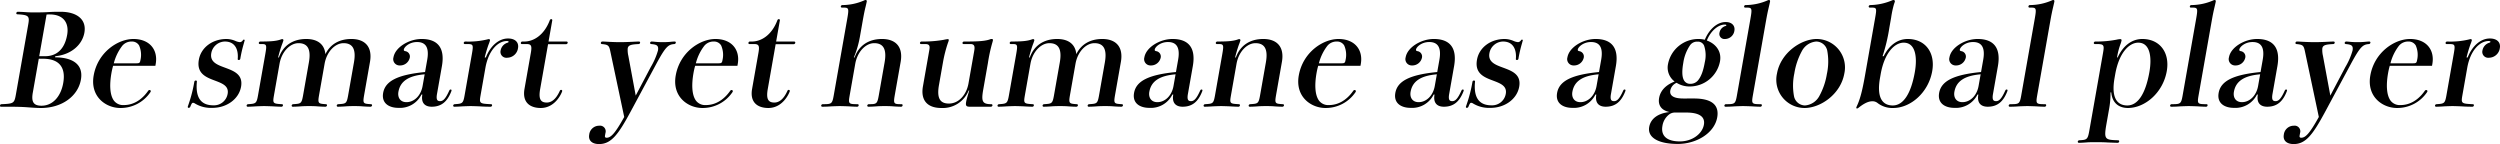
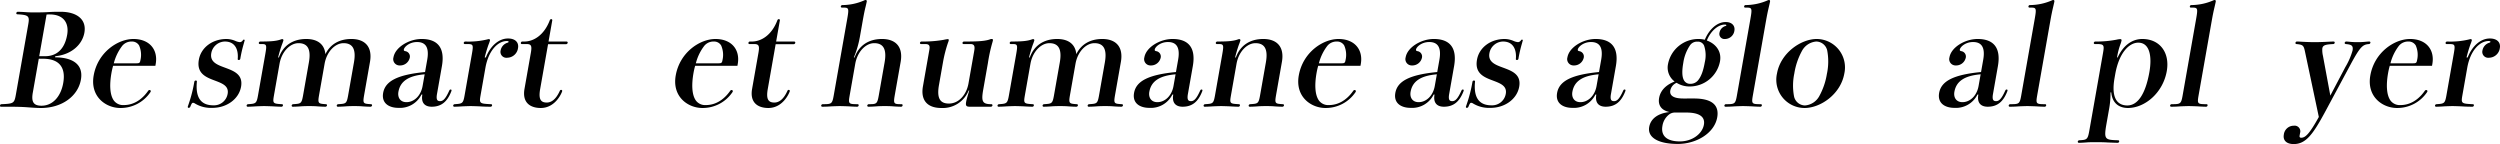
<svg xmlns="http://www.w3.org/2000/svg" width="789.971" height="45.523" viewBox="0 0 789.971 45.523">
  <g transform="translate(0 -1149.107)">
    <path d="M17.41,1167.229c5.08,0,9.059,1.92,8.158,7.04-.926,5.241-6.02,8.961-12.618,8.961-1.241,0-2.346-.08-3.964-.2s-3.2-.2-6.085-.2H.382c-.321,0-.418-.12-.37-.4a.455.455,0,0,1,.511-.4c3.866-.16,4.015-.32,4.517-3.16l3.892-22.081c.459-2.6.123-2.961-3.4-3.161-.279,0-.413-.16-.37-.4a.48.48,0,0,1,.511-.4c.241,0,1.352.04,2.5.12,1.306.08,1.585.08,3.146.08,1.639,0,3.007-.04,4.3-.12,1.214-.08,2.333-.08,3.533-.08,5,0,8.271,2.32,7.516,6.6-.678,3.84-4.187,6.96-9.192,7.44Zm-7.047,11.161c-.516,2.92.234,4.12,2.753,4.12,3.559,0,6.113-2.92,6.862-7.161.908-5.16-1.485-7.68-6.365-7.68h-1.36Zm3.871-11.521c3.4,0,6.138-1.92,6.99-6.76.6-3.4-.824-6.441-5.543-6.441a7.877,7.877,0,0,0-.967.04l-2.32,13.161Z" />
    <path d="M35.738,1169.909a23.1,23.1,0,0,0-.522,2.28c-.635,3.6-.547,6.961.815,8.761a3.637,3.637,0,0,0,3.04,1.36c4.2,0,6.689-3,7.756-4.521a.529.529,0,0,1,.4-.24c.241,0,.452.16.41.4a.559.559,0,0,1-.136.32,11.329,11.329,0,0,1-9.473,4.961c-4.519,0-9.618-3.52-8.426-10.281,1.284-7.28,7.59-11.52,12.55-11.52,5.159,0,7.832,3.44,7.049,7.88l-.106.6Zm7.46-.8c.88,0,1.035-.2,1.177-1a7.357,7.357,0,0,0-.422-4.64,2.589,2.589,0,0,0-2.3-1.24,3.768,3.768,0,0,0-2.993,1.32,15.178,15.178,0,0,0-2.7,5.56Z" />
    <path d="M76.99,1163.029a40.321,40.321,0,0,0-1.051,4.6.48.48,0,0,1-.478.44c-.2,0-.378-.12-.343-.32.254-2.8-.706-5.52-4.065-5.52a4.452,4.452,0,0,0-4.29,3.68c-.493,2.8,1.872,3.68,4.389,4.6,2.775,1.04,5.705,2.12,5.021,6-.7,3.96-4.618,6.68-9.017,6.68a9.746,9.746,0,0,1-5.592-1.4,1.139,1.139,0,0,0-.565-.2c-.32,0-.5.32-.852,1.2a.572.572,0,0,1-.51.4.291.291,0,0,1-.3-.36c.013-.08.1-.32.26-.8a44.343,44.343,0,0,0,1.809-7.08.465.465,0,0,1,.471-.4c.2,0,.378.12.336.36-.6,6.12,2.24,7.48,5.24,7.48a4.374,4.374,0,0,0,4.481-3.64c.437-2.48-1.661-3.28-3.985-4.16-2.776-1.04-5.892-2.2-5.115-6.6.69-3.92,4.355-6.56,8.715-6.56a7.326,7.326,0,0,1,2.814.6,4.354,4.354,0,0,0,1.489.4,1.237,1.237,0,0,0,.912-.64.371.371,0,0,1,.309-.16.223.223,0,0,1,.229.28Z" />
    <path d="M115.064,1179.149c-.479,2.72-.279,2.72,2.132,2.88a.337.337,0,0,1,.369.4.509.509,0,0,1-.51.4c-.52,0-1.554-.04-2.578-.12-.946-.08-1.946-.08-2.546-.08s-1.6,0-2.613.08-2.022.12-2.541.12a.337.337,0,0,1-.37-.4.51.51,0,0,1,.511-.4c2.427-.16,2.627-.16,3.107-2.88l1.82-10.32c.74-4.2-.408-6.081-3.287-6.081-2.64,0-5.306,2.64-5.99,6.521l-1.742,9.88c-.472,2.68-.24,2.72,2.132,2.88a.337.337,0,0,1,.37.4.511.511,0,0,1-.511.4c-.52,0-1.553-.04-2.578-.12-.946-.08-1.946-.08-2.546-.08s-1.6,0-2.613.08-2.021.12-2.541.12a.337.337,0,0,1-.37-.4.511.511,0,0,1,.51-.4c2.429-.16,2.628-.16,3.108-2.88l1.82-10.32c.74-4.2-.407-6.081-3.287-6.081-2.639,0-5.305,2.64-5.989,6.521l-1.743,9.88c-.458,2.6-.4,2.72,2.453,2.88.319,0,.4.2.369.4a.479.479,0,0,1-.51.4c-.36,0-1.514-.04-2.7-.12-1.074-.04-2.147-.08-2.746-.08s-1.607.04-2.574.08c-1.054.08-2.061.12-2.581.12a.336.336,0,0,1-.369-.4.509.509,0,0,1,.51-.4c2.428-.16,2.643-.24,3.107-2.88l2.251-12.761c.515-2.92.512-3.36-.967-3.36h-.68a.337.337,0,0,1-.37-.4.511.511,0,0,1,.511-.4c3.16,0,5.02-.12,6.518-.68a1.317,1.317,0,0,1,.375-.08.344.344,0,0,1,.361.44,12.074,12.074,0,0,1-.479,1.36,41.118,41.118,0,0,0-1.185,4h.241c1.342-3.76,4.388-5.84,8.668-5.84,3.519,0,5.75,1.64,6.032,4.8,1.5-3.08,4.326-4.8,8.205-4.8,4.359,0,6.715,2.52,5.883,7.24Z" />
    <path d="M138.09,1178.789c-.352,2,.2,2.28,1,2.28.96,0,1.748-.84,2.866-3.32.123-.24.223-.36.462-.36.2,0,.292.16.257.36l-.089.28c-1.237,3.16-3.086,4.8-6.166,4.8-2.159,0-3.426-1.2-2.962-3.84h-.28a7.58,7.58,0,0,1-7.26,4.2c-3.039,0-5.418-1.481-4.846-4.721.663-3.76,4.575-5.76,13.242-6.6l.685-3.88c.782-4.44-.973-5.6-3.212-5.6-2.4,0-4.029,1.52-4.176,2.36-.057.32.082.44.429.52a1.713,1.713,0,0,1,1.412,2.2,3.113,3.113,0,0,1-3.129,2.32,2,2,0,0,1-1.982-2.6c.55-3.12,4.855-5.76,8.894-5.76,4.96,0,7.446,2.68,6.4,8.6Zm-3.9-6.2c-5.116.44-7.706,2.2-8.292,5.52-.317,1.8.581,3.28,2.541,3.28,2.359,0,4.545-1.96,5.1-5.12Z" />
    <path d="M153.523,1167.269c1.388-3.56,4.019-6,7.017-6,2.4,0,3.439,1.36,3.15,3a3.5,3.5,0,0,1-3.422,3.08,1.868,1.868,0,0,1-2.071-2.32,3.123,3.123,0,0,1,2.1-2.4c.295-.08.389-.16.417-.32.022-.12-.116-.24-.556-.24-2.719,0-5.78,2.84-6.776,8.48l-1.516,8.6c-.458,2.6-.4,2.72,3.252,2.88.319,0,.4.2.37.4a.481.481,0,0,1-.511.4c-1.159,0-2.312-.04-3.5-.12-1.073-.04-2.146-.08-2.745-.08s-1.608.04-2.573.08c-1.056.08-2.063.12-2.582.12a.338.338,0,0,1-.371-.4.511.511,0,0,1,.511-.4c2.429-.16,2.644-.24,3.108-2.88l2.321-13.161c.5-2.84.321-2.96-1.559-2.96h-.678a.335.335,0,0,1-.369-.4.508.508,0,0,1,.509-.4,25.289,25.289,0,0,0,7-.68,1.061,1.061,0,0,1,.415-.08.344.344,0,0,1,.362.44,12.157,12.157,0,0,1-.48,1.36,40.6,40.6,0,0,0-1.183,4Z" />
    <path d="M170.68,1177.269c-.578,3.28.252,4.24,2.092,4.24,1.519,0,2.95-1.08,4.136-3.72a.424.424,0,0,1,.41-.28.326.326,0,0,1,.328.4c-.064.36-2.018,5.32-6.777,5.32-3.359,0-5.9-1.72-5.134-6.04l2.01-11.4c.388-2.2.127-2.76-1.353-2.76h-1.48a.31.31,0,0,1-.329-.4.467.467,0,0,1,.471-.4h.64c2.759,0,6.163-1.84,8.016-6.68a.53.53,0,0,1,.471-.4.337.337,0,0,1,.322.44l-1.171,6.64h5.64c.319,0,.444.2.408.4a.531.531,0,0,1-.556.44h-5.64Z" />
-     <path d="M205.626,1170.309a21.883,21.883,0,0,0,2.283-5.24c.3-1.68-.509-1.88-2.12-2.04-.272-.04-.4-.2-.369-.4a.511.511,0,0,1,.511-.4c.12,0,.672.039,1.025.08a24.727,24.727,0,0,0,2.739.12c.64,0,1.487-.04,2.3-.12.407-.041.815-.08,1.215-.08a.31.31,0,0,1,.328.4.5.5,0,0,1-.47.4c-1.868.16-2.679.68-5.713,6.32L199.2,1184.51c-3.862,7.16-6.1,10.12-9.9,10.12-2.2,0-3.442-1.12-3.117-2.96a3.157,3.157,0,0,1,3.14-2.84,1.8,1.8,0,0,1,1.991,2.32l-.149.84c-.063.36.047.64.527.64,1.36,0,2.687-1.4,5.556-6.56l-4.365-20.6c-.407-2-.646-2.24-2.69-2.44-.273-.04-.365-.2-.33-.4a.468.468,0,0,1,.472-.4c.2,0,.479,0,1.111.039,1.187.081,3.212.161,4.372.161,1.121,0,2.447-.04,4.06-.12.807-.041,1.614-.08,2.015-.08.32,0,.4.2.368.4a.478.478,0,0,1-.51.4c-2.3.12-3.216.32-3.4,1.36a7.806,7.806,0,0,0,.19,2.32l2.338,12.6Z" />
    <path d="M219.657,1169.909a23.1,23.1,0,0,0-.522,2.28c-.635,3.6-.547,6.961.815,8.761a3.637,3.637,0,0,0,3.04,1.36c4.2,0,6.689-3,7.756-4.521a.529.529,0,0,1,.4-.24c.241,0,.452.16.41.4a.559.559,0,0,1-.136.32,11.329,11.329,0,0,1-9.473,4.961c-4.519,0-9.618-3.52-8.426-10.281,1.284-7.28,7.59-11.52,12.55-11.52,5.159,0,7.832,3.44,7.049,7.88l-.106.6Zm7.46-.8c.88,0,1.035-.2,1.177-1a7.357,7.357,0,0,0-.422-4.64,2.589,2.589,0,0,0-2.3-1.24,3.768,3.768,0,0,0-2.993,1.32,15.178,15.178,0,0,0-2.7,5.56Z" />
    <path d="M242.6,1177.269c-.578,3.28.252,4.24,2.092,4.24,1.519,0,2.95-1.08,4.136-3.72a.424.424,0,0,1,.41-.28.326.326,0,0,1,.328.4c-.064.36-2.018,5.32-6.777,5.32-3.359,0-5.9-1.72-5.134-6.04l2.01-11.4c.388-2.2.127-2.76-1.353-2.76h-1.48a.31.31,0,0,1-.329-.4.467.467,0,0,1,.471-.4h.64c2.759,0,6.163-1.84,8.016-6.68a.53.53,0,0,1,.471-.4.337.337,0,0,1,.322.44l-1.171,6.64h5.64c.319,0,.444.2.408.4a.531.531,0,0,1-.556.44H245.1Z" />
    <path d="M282.744,1179.149c-.493,2.8-.308,2.88,2.132,2.88a.31.31,0,0,1,.329.4.465.465,0,0,1-.47.4c-.559,0-1.553-.04-2.578-.12-.946-.08-1.946-.08-2.546-.08-.639,0-1.639,0-2.613.08-1.015.08-2.062.12-2.541.12-.32,0-.444-.2-.409-.4a.523.523,0,0,1,.55-.4c2.4,0,2.614-.08,3.107-2.88l1.82-10.32c.74-4.2-.407-6.081-3.287-6.081-2.64,0-5.3,2.64-5.989,6.521l-1.742,9.88c-.487,2.76-.388,2.88,2.451,2.88.32,0,.4.2.37.4a.479.479,0,0,1-.511.4c-.359,0-1.512-.04-2.658-.12-1.072-.04-2.186-.08-2.785-.08s-1.607.04-2.613.08q-1.522.12-2.9.12a.336.336,0,0,1-.369-.4.509.509,0,0,1,.51-.4c2.8,0,2.974-.08,3.468-2.88l4.211-23.881c.642-3.64.543-3.76-1.3-3.76h-.321a.336.336,0,0,1-.368-.4.51.51,0,0,1,.51-.4,17.35,17.35,0,0,0,6.9-1.481.885.885,0,0,1,.382-.12.366.366,0,0,1,.4.481c-.029.16-.071.4-.384,1.72-.249.96-.536,2.36-.917,4.52l-.846,4.8a31.464,31.464,0,0,1-1.93,6.64h.239c1.344-3.76,4.389-5.84,8.668-5.84,4.359,0,6.715,2.52,5.883,7.24Z" />
    <path d="M310.694,1177.389c-.655,3.72-.339,4.64,2.541,4.64a.337.337,0,0,1,.369.4.509.509,0,0,1-.51.4h-6.679c-1.24,0-1.315-.48-1.1-1.68.127-.72.72-2.72.967-3.44h-.2a8.8,8.8,0,0,1-8.652,5.52c-4.359,0-6.576-2.4-5.793-6.84l2-11.361c.2-1.12.273-2-1.207-2H291.07a.337.337,0,0,1-.37-.4.512.512,0,0,1,.512-.4,37.668,37.668,0,0,0,6.89-.52,13.258,13.258,0,0,1,1.362-.24c.24,0,.378.12.33.4a4.187,4.187,0,0,1-.262.8,41.815,41.815,0,0,0-1.489,5.721l-1.34,7.6c-.712,4.04.251,5.84,3.13,5.84,3.24,0,5.593-2.92,6.2-6.36l1.77-10.041c.233-1.32.344-2.4-1.136-2.4h-2.16a.337.337,0,0,1-.37-.4.513.513,0,0,1,.512-.4c3.039,0,6.318,0,8.157-.68a1.427,1.427,0,0,1,.582-.12c.24,0,.418.12.363.44-.043.24-.147.6-.243.92a50.132,50.132,0,0,0-1.339,6.241Z" />
    <path d="M352.341,1179.149c-.479,2.72-.279,2.72,2.132,2.88a.337.337,0,0,1,.369.4.509.509,0,0,1-.51.4c-.52,0-1.554-.04-2.578-.12-.946-.08-1.946-.08-2.546-.08s-1.6,0-2.613.08-2.022.12-2.541.12a.337.337,0,0,1-.37-.4.51.51,0,0,1,.511-.4c2.427-.16,2.627-.16,3.107-2.88l1.82-10.32c.74-4.2-.408-6.081-3.287-6.081-2.64,0-5.306,2.64-5.99,6.521l-1.742,9.88c-.472,2.68-.24,2.72,2.132,2.88a.337.337,0,0,1,.37.4.511.511,0,0,1-.511.4c-.52,0-1.553-.04-2.578-.12-.946-.08-1.946-.08-2.546-.08s-1.6,0-2.613.08-2.021.12-2.541.12a.337.337,0,0,1-.37-.4.511.511,0,0,1,.51-.4c2.429-.16,2.628-.16,3.108-2.88l1.82-10.32c.74-4.2-.407-6.081-3.287-6.081-2.639,0-5.3,2.64-5.989,6.521l-1.743,9.88c-.458,2.6-.4,2.72,2.453,2.88.319,0,.4.2.369.4a.479.479,0,0,1-.51.4c-.36,0-1.514-.04-2.7-.12-1.074-.04-2.147-.08-2.746-.08s-1.607.04-2.574.08c-1.054.08-2.061.12-2.581.12a.336.336,0,0,1-.369-.4.509.509,0,0,1,.51-.4c2.428-.16,2.643-.24,3.107-2.88l2.251-12.761c.515-2.92.512-3.36-.967-3.36h-.68a.337.337,0,0,1-.37-.4.511.511,0,0,1,.511-.4c3.16,0,5.02-.12,6.518-.68a1.317,1.317,0,0,1,.375-.08.344.344,0,0,1,.361.44,12.076,12.076,0,0,1-.479,1.36,41.116,41.116,0,0,0-1.185,4h.241c1.342-3.76,4.388-5.84,8.668-5.84,3.519,0,5.75,1.64,6.032,4.8,1.5-3.08,4.326-4.8,8.205-4.8,4.359,0,6.715,2.52,5.883,7.24Z" />
    <path d="M375.367,1178.789c-.352,2,.2,2.28,1,2.28.96,0,1.748-.84,2.866-3.32.123-.24.223-.36.462-.36.2,0,.292.16.257.36l-.089.28c-1.237,3.16-3.086,4.8-6.166,4.8-2.159,0-3.426-1.2-2.962-3.84h-.28a7.58,7.58,0,0,1-7.26,4.2c-3.039,0-5.418-1.481-4.846-4.721.663-3.76,4.575-5.76,13.242-6.6l.685-3.88c.782-4.44-.973-5.6-3.212-5.6-2.4,0-4.029,1.52-4.176,2.36-.057.32.082.44.429.52a1.713,1.713,0,0,1,1.412,2.2,3.112,3.112,0,0,1-3.129,2.32,2,2,0,0,1-1.982-2.6c.55-3.12,4.855-5.76,8.894-5.76,4.96,0,7.446,2.68,6.4,8.6Zm-3.9-6.2c-5.116.44-7.706,2.2-8.292,5.52-.317,1.8.581,3.28,2.541,3.28,2.359,0,4.545-1.96,5.1-5.12Z" />
    <path d="M403.223,1179.149c-.479,2.72-.279,2.72,2.132,2.88a.337.337,0,0,1,.37.4.511.511,0,0,1-.511.4c-.519,0-1.553-.04-2.578-.12-.945-.08-1.945-.08-2.546-.08s-1.6,0-2.613.08-2.021.12-2.541.12a.337.337,0,0,1-.369-.4.509.509,0,0,1,.51-.4c2.428-.16,2.627-.16,3.107-2.88l1.82-10.32c.74-4.2-.407-6.081-3.287-6.081-2.639,0-5.305,2.64-5.989,6.521l-1.742,9.88c-.472,2.68-.4,2.72,2.452,2.88.319,0,.4.2.369.4a.478.478,0,0,1-.51.4c-.36,0-1.513-.04-2.7-.12-1.073-.04-2.147-.08-2.746-.08s-1.607.04-2.573.08c-1.055.08-2.062.12-2.581.12a.337.337,0,0,1-.37-.4.51.51,0,0,1,.51-.4c2.428-.16,2.628-.16,3.108-2.88l2.251-12.761c.514-2.92.511-3.36-.968-3.36h-.68a.337.337,0,0,1-.37-.4.512.512,0,0,1,.512-.4c3.159,0,5.019-.12,6.517-.68a1.317,1.317,0,0,1,.375-.08.345.345,0,0,1,.362.44,12.51,12.51,0,0,1-.479,1.36,40.557,40.557,0,0,0-1.185,4h.24c1.343-3.76,4.388-5.84,8.668-5.84,4.359,0,6.714,2.52,5.882,7.24Z" />
    <path d="M416.535,1169.909a23.1,23.1,0,0,0-.522,2.28c-.635,3.6-.547,6.961.815,8.761a3.637,3.637,0,0,0,3.04,1.36c4.2,0,6.689-3,7.756-4.521a.529.529,0,0,1,.4-.24c.241,0,.452.16.41.4a.559.559,0,0,1-.136.32,11.329,11.329,0,0,1-9.473,4.961c-4.519,0-9.618-3.52-8.426-10.281,1.284-7.28,7.59-11.52,12.55-11.52,5.159,0,7.832,3.44,7.049,7.88l-.106.6Zm7.46-.8c.88,0,1.035-.2,1.177-1a7.357,7.357,0,0,0-.422-4.64,2.589,2.589,0,0,0-2.3-1.24,3.768,3.768,0,0,0-2.993,1.32,15.178,15.178,0,0,0-2.7,5.56Z" />
    <path d="M457.927,1178.789c-.352,2,.2,2.28,1,2.28.96,0,1.748-.84,2.866-3.32.123-.24.223-.36.462-.36.2,0,.292.16.257.36l-.089.28c-1.237,3.16-3.086,4.8-6.166,4.8-2.159,0-3.427-1.2-2.962-3.84h-.28a7.58,7.58,0,0,1-7.26,4.2c-3.039,0-5.418-1.481-4.846-4.721.663-3.76,4.575-5.76,13.242-6.6l.685-3.88c.782-4.44-.973-5.6-3.212-5.6-2.4,0-4.029,1.52-4.176,2.36-.057.32.082.44.429.52a1.712,1.712,0,0,1,1.411,2.2,3.11,3.11,0,0,1-3.128,2.32,2,2,0,0,1-1.982-2.6c.55-3.12,4.855-5.76,8.894-5.76,4.96,0,7.446,2.68,6.4,8.6Zm-3.9-6.2c-5.116.44-7.706,2.2-8.292,5.52-.317,1.8.581,3.28,2.541,3.28,2.359,0,4.545-1.96,5.1-5.12Z" />
    <path d="M480.867,1163.029a40.321,40.321,0,0,0-1.051,4.6.48.48,0,0,1-.478.44c-.2,0-.378-.12-.343-.32.254-2.8-.706-5.52-4.065-5.52a4.452,4.452,0,0,0-4.29,3.68c-.493,2.8,1.872,3.68,4.389,4.6,2.775,1.04,5.705,2.12,5.021,6-.7,3.96-4.618,6.68-9.017,6.68a9.746,9.746,0,0,1-5.592-1.4,1.139,1.139,0,0,0-.565-.2c-.32,0-.5.32-.852,1.2a.572.572,0,0,1-.51.4.291.291,0,0,1-.3-.36c.013-.08.1-.32.26-.8a44.341,44.341,0,0,0,1.809-7.08.465.465,0,0,1,.471-.4c.2,0,.378.12.336.36-.6,6.12,2.24,7.48,5.24,7.48a4.374,4.374,0,0,0,4.481-3.64c.437-2.48-1.661-3.28-3.985-4.16-2.776-1.04-5.892-2.2-5.115-6.6.69-3.92,4.355-6.56,8.715-6.56a7.326,7.326,0,0,1,2.814.6,4.354,4.354,0,0,0,1.489.4,1.237,1.237,0,0,0,.912-.64.371.371,0,0,1,.309-.16.223.223,0,0,1,.229.28Z" />
    <path d="M509.047,1178.789c-.352,2,.2,2.28,1,2.28.96,0,1.748-.84,2.866-3.32.123-.24.223-.36.462-.36.2,0,.292.16.257.36l-.089.28c-1.237,3.16-3.086,4.8-6.166,4.8-2.159,0-3.426-1.2-2.962-3.84h-.28a7.58,7.58,0,0,1-7.26,4.2c-3.039,0-5.418-1.481-4.846-4.721.663-3.76,4.575-5.76,13.242-6.6l.685-3.88c.782-4.44-.973-5.6-3.212-5.6-2.4,0-4.029,1.52-4.176,2.36-.057.32.082.44.429.52a1.713,1.713,0,0,1,1.412,2.2,3.113,3.113,0,0,1-3.129,2.32,2,2,0,0,1-1.982-2.6c.55-3.12,4.855-5.76,8.894-5.76,4.96,0,7.446,2.68,6.4,8.6Zm-3.9-6.2c-5.116.44-7.706,2.2-8.292,5.52-.317,1.8.581,3.28,2.541,3.28,2.359,0,4.545-1.96,5.1-5.12Z" />
    <path d="M535.275,1180.23c5.6,0,8.039,2.04,7.347,5.96-.888,5.04-6.64,8.4-12.439,8.4-6.279,0-9.631-2.08-9.053-5.36.459-2.6,2.721-4.32,6.432-4.72-2.509-.52-3.713-2.08-3.3-4.441.5-2.84,2.815-4.4,4.916-5.2a5.475,5.475,0,0,1-2.112-5.48,9.756,9.756,0,0,1,9.681-7.96,8.276,8.276,0,0,1,1.958.24c1.148-2.881,3.627-5.6,6.586-5.6,2.08,0,3.014,1.28,2.76,2.72a3.02,3.02,0,0,1-2.945,2.641,1.615,1.615,0,0,1-1.767-2,2.683,2.683,0,0,1,1.807-2.08c.247-.039.341-.12.369-.279.014-.08-.124-.2-.485-.2-2.079,0-4.464,1.961-5.688,5.041,2.6.92,4.748,3.24,4.163,6.56a9.757,9.757,0,0,1-9.683,7.96,7.6,7.6,0,0,1-4.035-1.16,3.3,3.3,0,0,0-1.99,2.44c-.232,1.321.556,2.521,4.155,2.521Zm-5.782,4.44a3.132,3.132,0,0,0-2.066.6,5.653,5.653,0,0,0-2.121,3.64c-.508,2.88,1.1,4.88,5.5,4.88,4.04,0,7.116-2.48,7.609-5.28.48-2.72-1.8-3.84-5.56-3.84Zm2.391-15.6c-.374,2.12-.446,4.12.182,5.32a2.18,2.18,0,0,0,2.107,1.2,3.044,3.044,0,0,0,2.3-1c1.151-1.32,1.784-3.32,2.222-5.8a9.53,9.53,0,0,0-.228-5.28,2.086,2.086,0,0,0-2.062-1.24,2.683,2.683,0,0,0-2.411,1.2,13.208,13.208,0,0,0-2.107,5.6" />
    <path d="M551.46,1151.508a.31.31,0,0,1-.328-.4.465.465,0,0,1,.47-.4,17.593,17.593,0,0,0,6.939-1.48,1.03,1.03,0,0,1,.422-.12c.28,0,.4.2.354.48-.028.16-.07.4-.381,1.72-.328,1.4-.538,2.36-.918,4.52l-4.113,23.321c-.486,2.76-.387,2.88,2.451,2.88.321,0,.406.2.371.4a.48.48,0,0,1-.511.4c-.36,0-1.513-.04-2.658-.119-1.073-.041-2.186-.081-2.785-.081s-1.607.04-2.614.081q-1.521.118-2.9.119a.336.336,0,0,1-.369-.4.508.508,0,0,1,.509-.4c2.8,0,2.975-.079,3.468-2.88l4.211-23.881c.643-3.64.543-3.76-1.3-3.76Z" />
    <path d="M582.781,1172.349c-1.156,6.56-7.556,10.88-12.556,10.88a8.925,8.925,0,0,1-8.72-10.88c1.151-6.52,7.565-10.921,12.564-10.921a8.974,8.974,0,0,1,8.712,10.921m-5.479,0a18.671,18.671,0,0,0,.1-7.16,3.6,3.6,0,0,0-3.478-2.96,5.637,5.637,0,0,0-4.522,2.96,21.842,21.842,0,0,0-2.422,7.16,18.453,18.453,0,0,0-.1,7.12,3.594,3.594,0,0,0,3.476,2.96,5.635,5.635,0,0,0,4.523-2.96,21.6,21.6,0,0,0,2.414-7.12" />
-     <path d="M595.231,1166.869c1.794-3.6,4.517-5.441,7.6-5.441,5.558,0,8.756,4.321,7.727,10.161-1.207,6.84-6.893,11.64-12.291,11.64a7.626,7.626,0,0,1-4.965-1.56,2.515,2.515,0,0,0-1.7-.56c-1.52,0-3.11,1.08-4.319,2.04a.855.855,0,0,1-.483.24.223.223,0,0,1-.231-.28,3,3,0,0,1,.158-.44c1.13-2.32,1.854-5.52,2.58-9.64l3.117-17.681c.657-3.72.677-3.84-1.163-3.84h-.4a.336.336,0,0,1-.369-.4.509.509,0,0,1,.51-.4,18.367,18.367,0,0,0,6.86-1.48,1.1,1.1,0,0,1,.5-.12.4.4,0,0,1,.394.48,5.7,5.7,0,0,1-.254.76,31.844,31.844,0,0,0-.928,4.36l-.572,3.24a55.613,55.613,0,0,1-2.133,8.921Zm-1.173,6.88c-1.207,6.84,1.228,8.68,4.027,8.68,3.32,0,5.761-3.64,6.982-10.56.853-4.84.157-9.281-3.523-9.281-2.84,0-6.069,3.121-7.275,9.961Z" />
    <path d="M629.765,1178.789c-.352,2,.2,2.28,1,2.28.96,0,1.748-.84,2.866-3.32.123-.24.223-.36.462-.36.2,0,.292.16.257.36l-.089.28c-1.237,3.16-3.086,4.8-6.166,4.8-2.159,0-3.426-1.2-2.962-3.84h-.28a7.58,7.58,0,0,1-7.26,4.2c-3.039,0-5.418-1.481-4.846-4.721.663-3.76,4.575-5.76,13.242-6.6l.685-3.88c.782-4.44-.973-5.6-3.212-5.6-2.4,0-4.029,1.52-4.176,2.36-.057.32.082.44.429.52a1.713,1.713,0,0,1,1.412,2.2,3.113,3.113,0,0,1-3.129,2.32,2,2,0,0,1-1.982-2.6c.55-3.12,4.855-5.76,8.894-5.76,4.96,0,7.446,2.68,6.4,8.6Zm-3.905-6.2c-5.116.44-7.706,2.2-8.292,5.52-.317,1.8.581,3.28,2.541,3.28,2.359,0,4.545-1.96,5.1-5.12Z" />
    <path d="M641.3,1151.508a.31.31,0,0,1-.328-.4.465.465,0,0,1,.47-.4,17.593,17.593,0,0,0,6.939-1.48,1.03,1.03,0,0,1,.422-.12c.28,0,.4.2.354.48-.028.16-.07.4-.382,1.72-.327,1.4-.537,2.36-.917,4.52l-4.113,23.321c-.486,2.76-.387,2.88,2.451,2.88.321,0,.406.2.371.4a.48.48,0,0,1-.511.4c-.36,0-1.513-.04-2.658-.119-1.073-.041-2.186-.081-2.785-.081s-1.607.04-2.614.081q-1.521.118-2.9.119a.336.336,0,0,1-.369-.4.508.508,0,0,1,.509-.4c2.8,0,2.975-.079,3.468-2.88l4.211-23.881c.643-3.64.543-3.76-1.3-3.76Z" />
    <path d="M669.159,1167.269c1.756-3.841,4.589-5.841,7.789-5.841,5.558,0,8.756,4.321,7.727,10.161-1.207,6.84-6.893,11.64-12.291,11.64-2.16,0-4.87-.96-5.252-4.92h-.24a27.075,27.075,0,0,1-.486,5.48l-.79,4.481c-.868,4.92-.489,5.04,3.649,5.16.32,0,.4.2.37.4a.48.48,0,0,1-.512.4c-.359,0-1.712-.04-3.418-.12-1.344-.08-3.064-.08-3.624-.08s-1.8,0-2.734.08c-1.094.08-1.861.12-2.421.12a.336.336,0,0,1-.369-.4.51.51,0,0,1,.511-.4c2.421-.12,2.647-.28,3.141-3.08l4.275-24.242c.465-2.64.464-3.08-1.817-3.08h-.679a.337.337,0,0,1-.37-.4.512.512,0,0,1,.511-.4,33.163,33.163,0,0,0,6.744-.6,6.065,6.065,0,0,1,1.109-.16c.36,0,.437.24.4.44a7.817,7.817,0,0,1-.385,1.28,21.853,21.853,0,0,0-1.039,4.081Zm-.982,6.48c-1.207,6.84,1.228,8.68,4.027,8.68,3.32,0,5.761-3.64,6.982-10.56.853-4.84.157-9.281-3.523-9.281-2.84,0-6.069,3.121-7.275,9.961Z" />
    <path d="M692.3,1151.508a.31.31,0,0,1-.328-.4.465.465,0,0,1,.47-.4,17.593,17.593,0,0,0,6.939-1.48,1.03,1.03,0,0,1,.422-.12c.28,0,.4.2.354.48-.028.16-.07.4-.381,1.72-.328,1.4-.538,2.36-.918,4.52l-4.113,23.321c-.486,2.76-.387,2.88,2.451,2.88.321,0,.406.2.371.4a.48.48,0,0,1-.511.4c-.36,0-1.513-.04-2.658-.119-1.073-.041-2.186-.081-2.785-.081s-1.607.04-2.614.081q-1.521.118-2.9.119a.336.336,0,0,1-.369-.4.508.508,0,0,1,.509-.4c2.8,0,2.975-.079,3.468-2.88l4.211-23.881c.643-3.64.543-3.76-1.3-3.76Z" />
-     <path d="M718.084,1178.789c-.352,2,.2,2.28,1,2.28.96,0,1.748-.84,2.866-3.32.123-.24.223-.36.462-.36.2,0,.292.16.257.36l-.089.28c-1.237,3.16-3.086,4.8-6.166,4.8-2.159,0-3.426-1.2-2.962-3.84h-.28a7.58,7.58,0,0,1-7.26,4.2c-3.039,0-5.418-1.481-4.846-4.721.663-3.76,4.575-5.76,13.242-6.6l.685-3.88c.782-4.44-.973-5.6-3.212-5.6-2.4,0-4.029,1.52-4.176,2.36-.057.32.082.44.429.52a1.713,1.713,0,0,1,1.412,2.2,3.112,3.112,0,0,1-3.129,2.32,2,2,0,0,1-1.982-2.6c.55-3.12,4.855-5.76,8.894-5.76,4.96,0,7.446,2.68,6.4,8.6Zm-3.9-6.2c-5.116.44-7.706,2.2-8.292,5.52-.317,1.8.581,3.28,2.541,3.28,2.359,0,4.545-1.96,5.1-5.12Z" />
    <path d="M741.1,1170.309a21.881,21.881,0,0,0,2.283-5.24c.3-1.68-.509-1.88-2.12-2.04-.272-.04-.4-.2-.369-.4a.511.511,0,0,1,.511-.4c.12,0,.672.039,1.025.08a24.725,24.725,0,0,0,2.739.12c.64,0,1.487-.04,2.3-.12.407-.041.815-.08,1.215-.08a.31.31,0,0,1,.328.4.5.5,0,0,1-.47.4c-1.868.16-2.679.68-5.713,6.32l-8.152,15.161c-3.862,7.16-6.1,10.12-9.9,10.12-2.2,0-3.442-1.12-3.117-2.96a3.157,3.157,0,0,1,3.14-2.84,1.8,1.8,0,0,1,1.991,2.32l-.149.84c-.063.36.047.64.527.64,1.36,0,2.687-1.4,5.556-6.56l-4.365-20.6c-.407-2-.646-2.24-2.69-2.44-.273-.04-.365-.2-.33-.4a.468.468,0,0,1,.472-.4c.2,0,.479,0,1.111.039,1.187.081,3.212.161,4.372.161,1.121,0,2.447-.04,4.06-.12.807-.041,1.614-.08,2.015-.08.32,0,.4.2.368.4a.479.479,0,0,1-.51.4c-2.3.12-3.216.32-3.4,1.36a7.8,7.8,0,0,0,.19,2.32l2.338,12.6Z" />
    <path d="M755.132,1169.909a23.1,23.1,0,0,0-.522,2.28c-.635,3.6-.547,6.961.815,8.761a3.637,3.637,0,0,0,3.04,1.36c4.2,0,6.689-3,7.756-4.521a.529.529,0,0,1,.4-.24c.241,0,.452.16.41.4a.559.559,0,0,1-.136.32,11.329,11.329,0,0,1-9.473,4.961c-4.519,0-9.618-3.52-8.426-10.281,1.284-7.28,7.59-11.52,12.55-11.52,5.159,0,7.832,3.44,7.049,7.88l-.106.6Zm7.46-.8c.88,0,1.035-.2,1.177-1a7.357,7.357,0,0,0-.422-4.64,2.589,2.589,0,0,0-2.3-1.24,3.768,3.768,0,0,0-2.993,1.32,15.178,15.178,0,0,0-2.7,5.56Z" />
    <path d="M779.757,1167.269c1.388-3.56,4.018-6,7.017-6,2.4,0,3.439,1.36,3.15,3a3.5,3.5,0,0,1-3.422,3.08,1.868,1.868,0,0,1-2.071-2.32,3.12,3.12,0,0,1,2.1-2.4c.295-.08.389-.16.417-.32.022-.12-.117-.24-.556-.24-2.72,0-5.781,2.84-6.776,8.48l-1.516,8.6c-.458,2.6-.4,2.72,3.252,2.88.319,0,.4.2.369.4a.479.479,0,0,1-.51.4c-1.16,0-2.313-.04-3.5-.12-1.073-.04-2.146-.08-2.746-.08s-1.607.04-2.573.08c-1.055.08-2.062.12-2.581.12a.337.337,0,0,1-.371-.4.511.511,0,0,1,.511-.4c2.428-.16,2.643-.24,3.108-2.88l2.321-13.161c.5-2.84.321-2.96-1.559-2.96h-.679a.336.336,0,0,1-.369-.4.51.51,0,0,1,.51-.4,25.294,25.294,0,0,0,7-.68,1.058,1.058,0,0,1,.415-.08.345.345,0,0,1,.362.44,12.369,12.369,0,0,1-.48,1.36,40.846,40.846,0,0,0-1.184,4Z" />
  </g>
</svg>